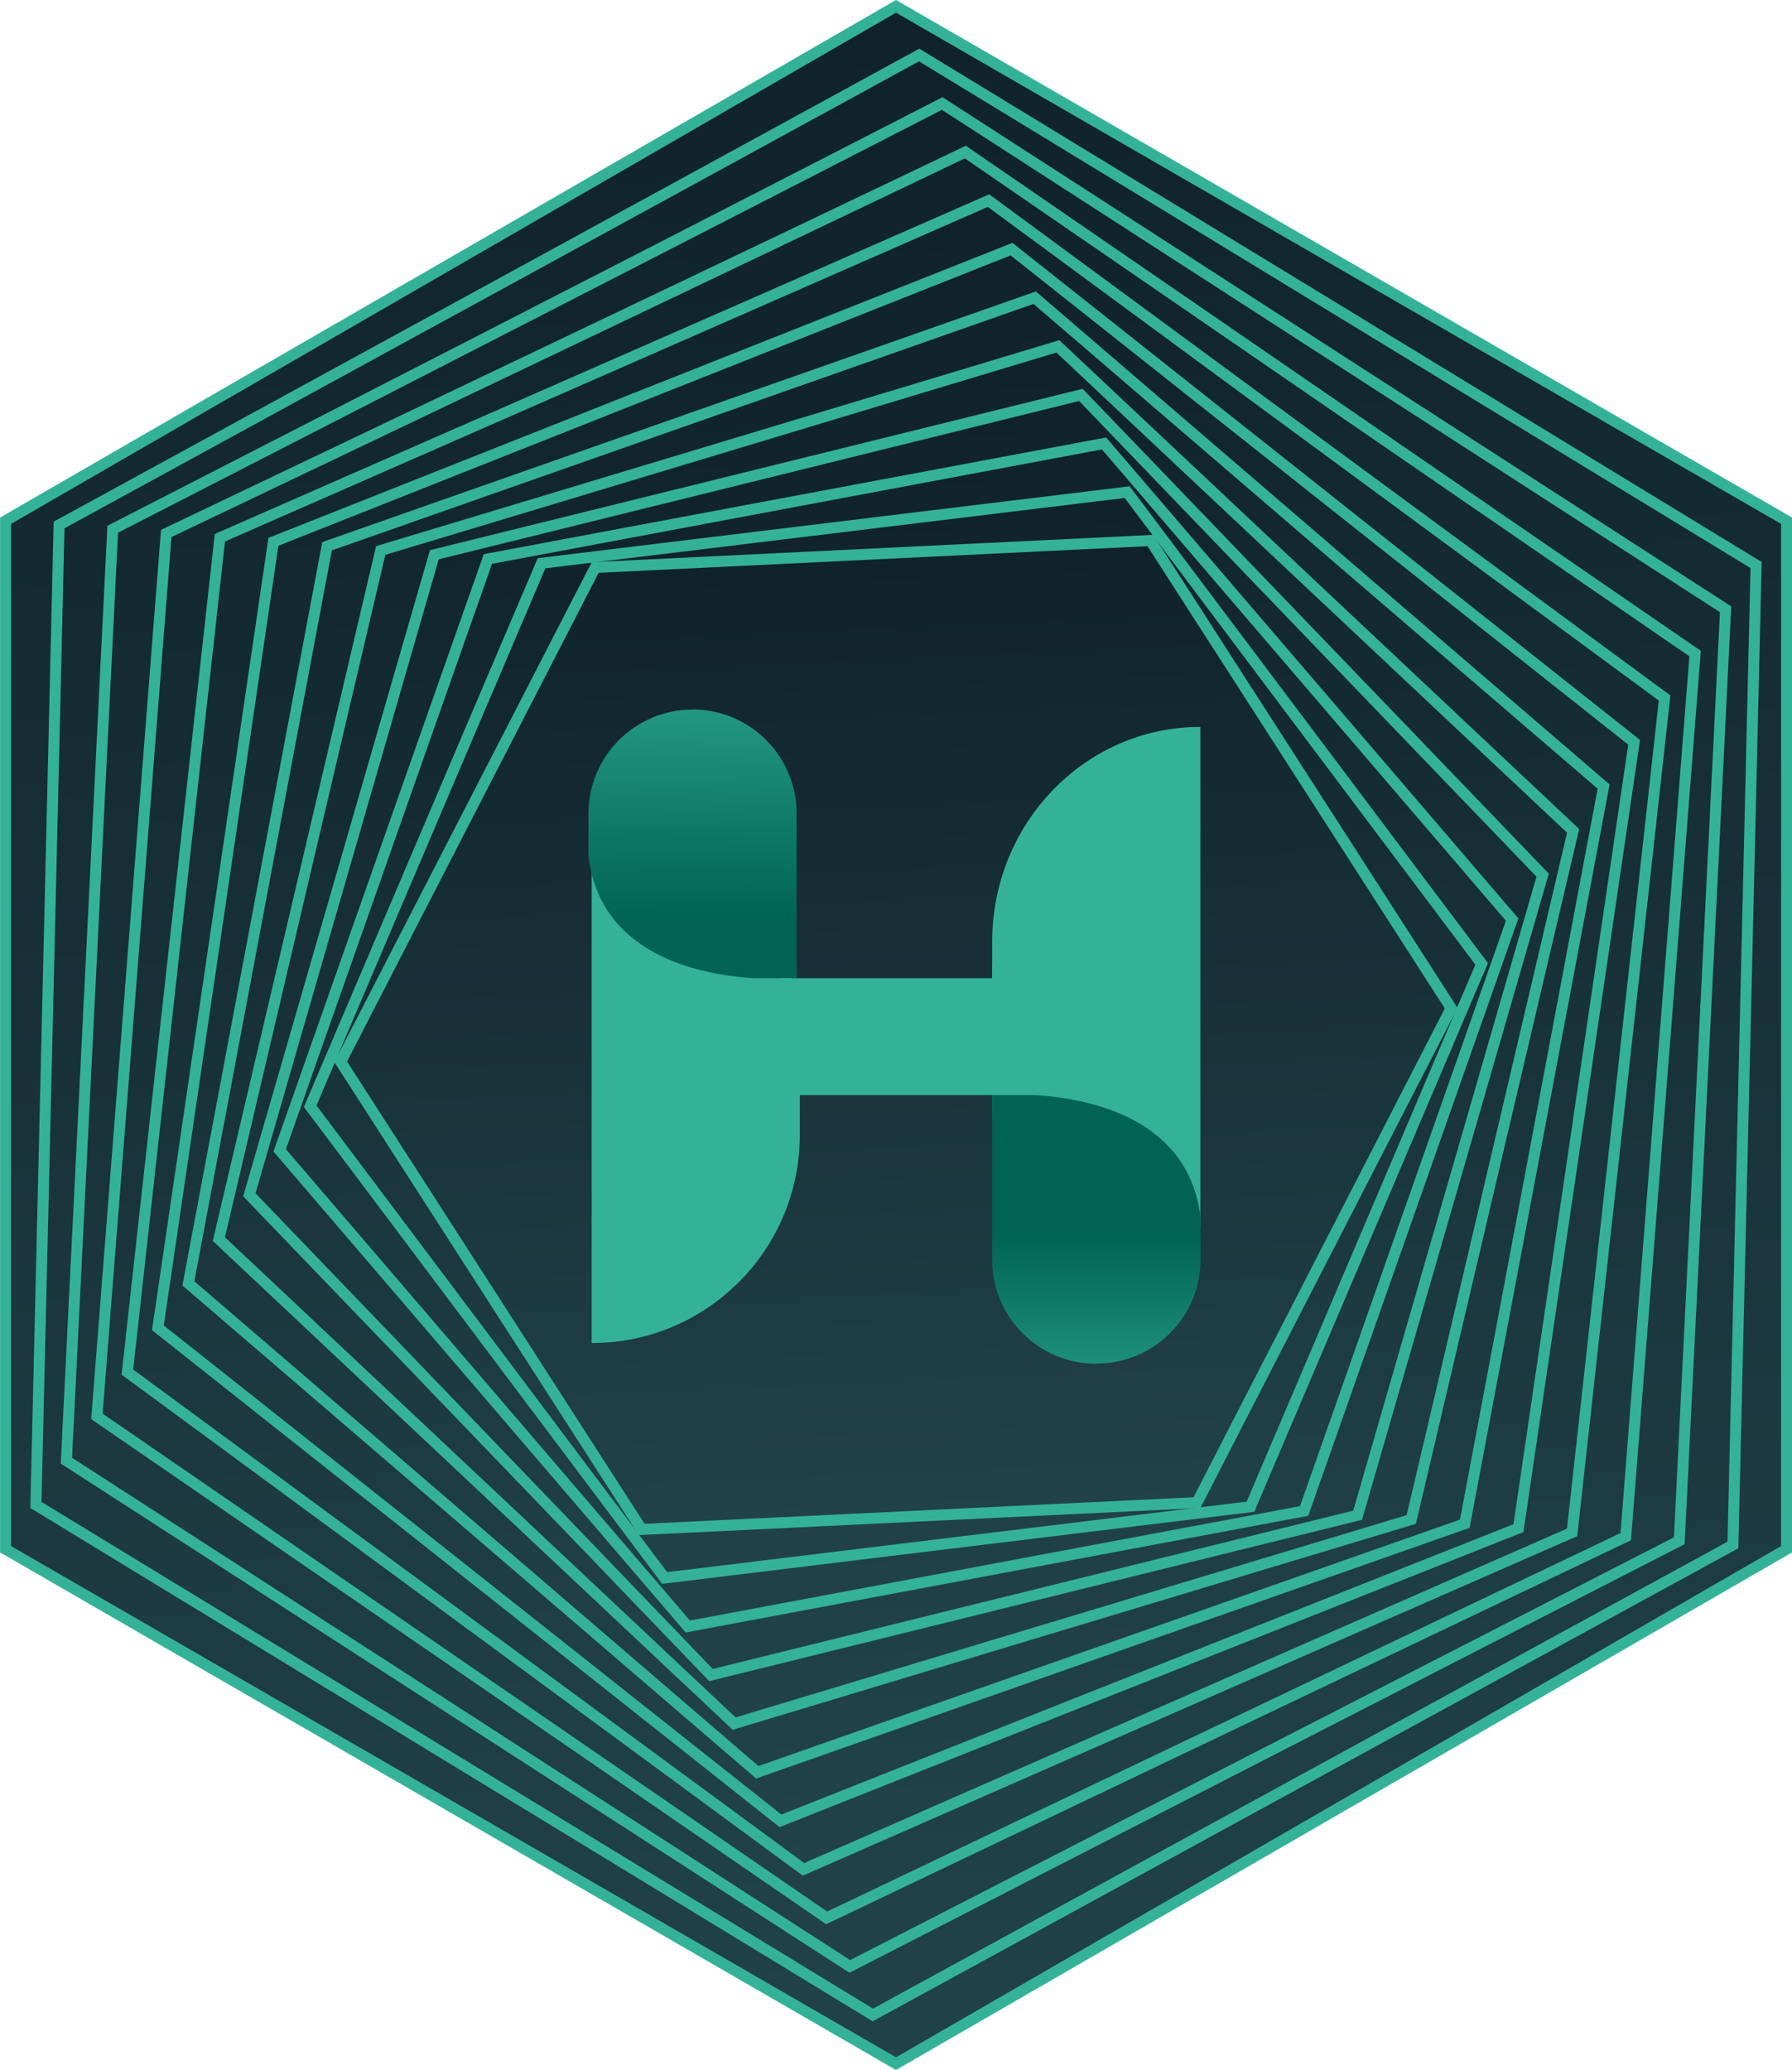
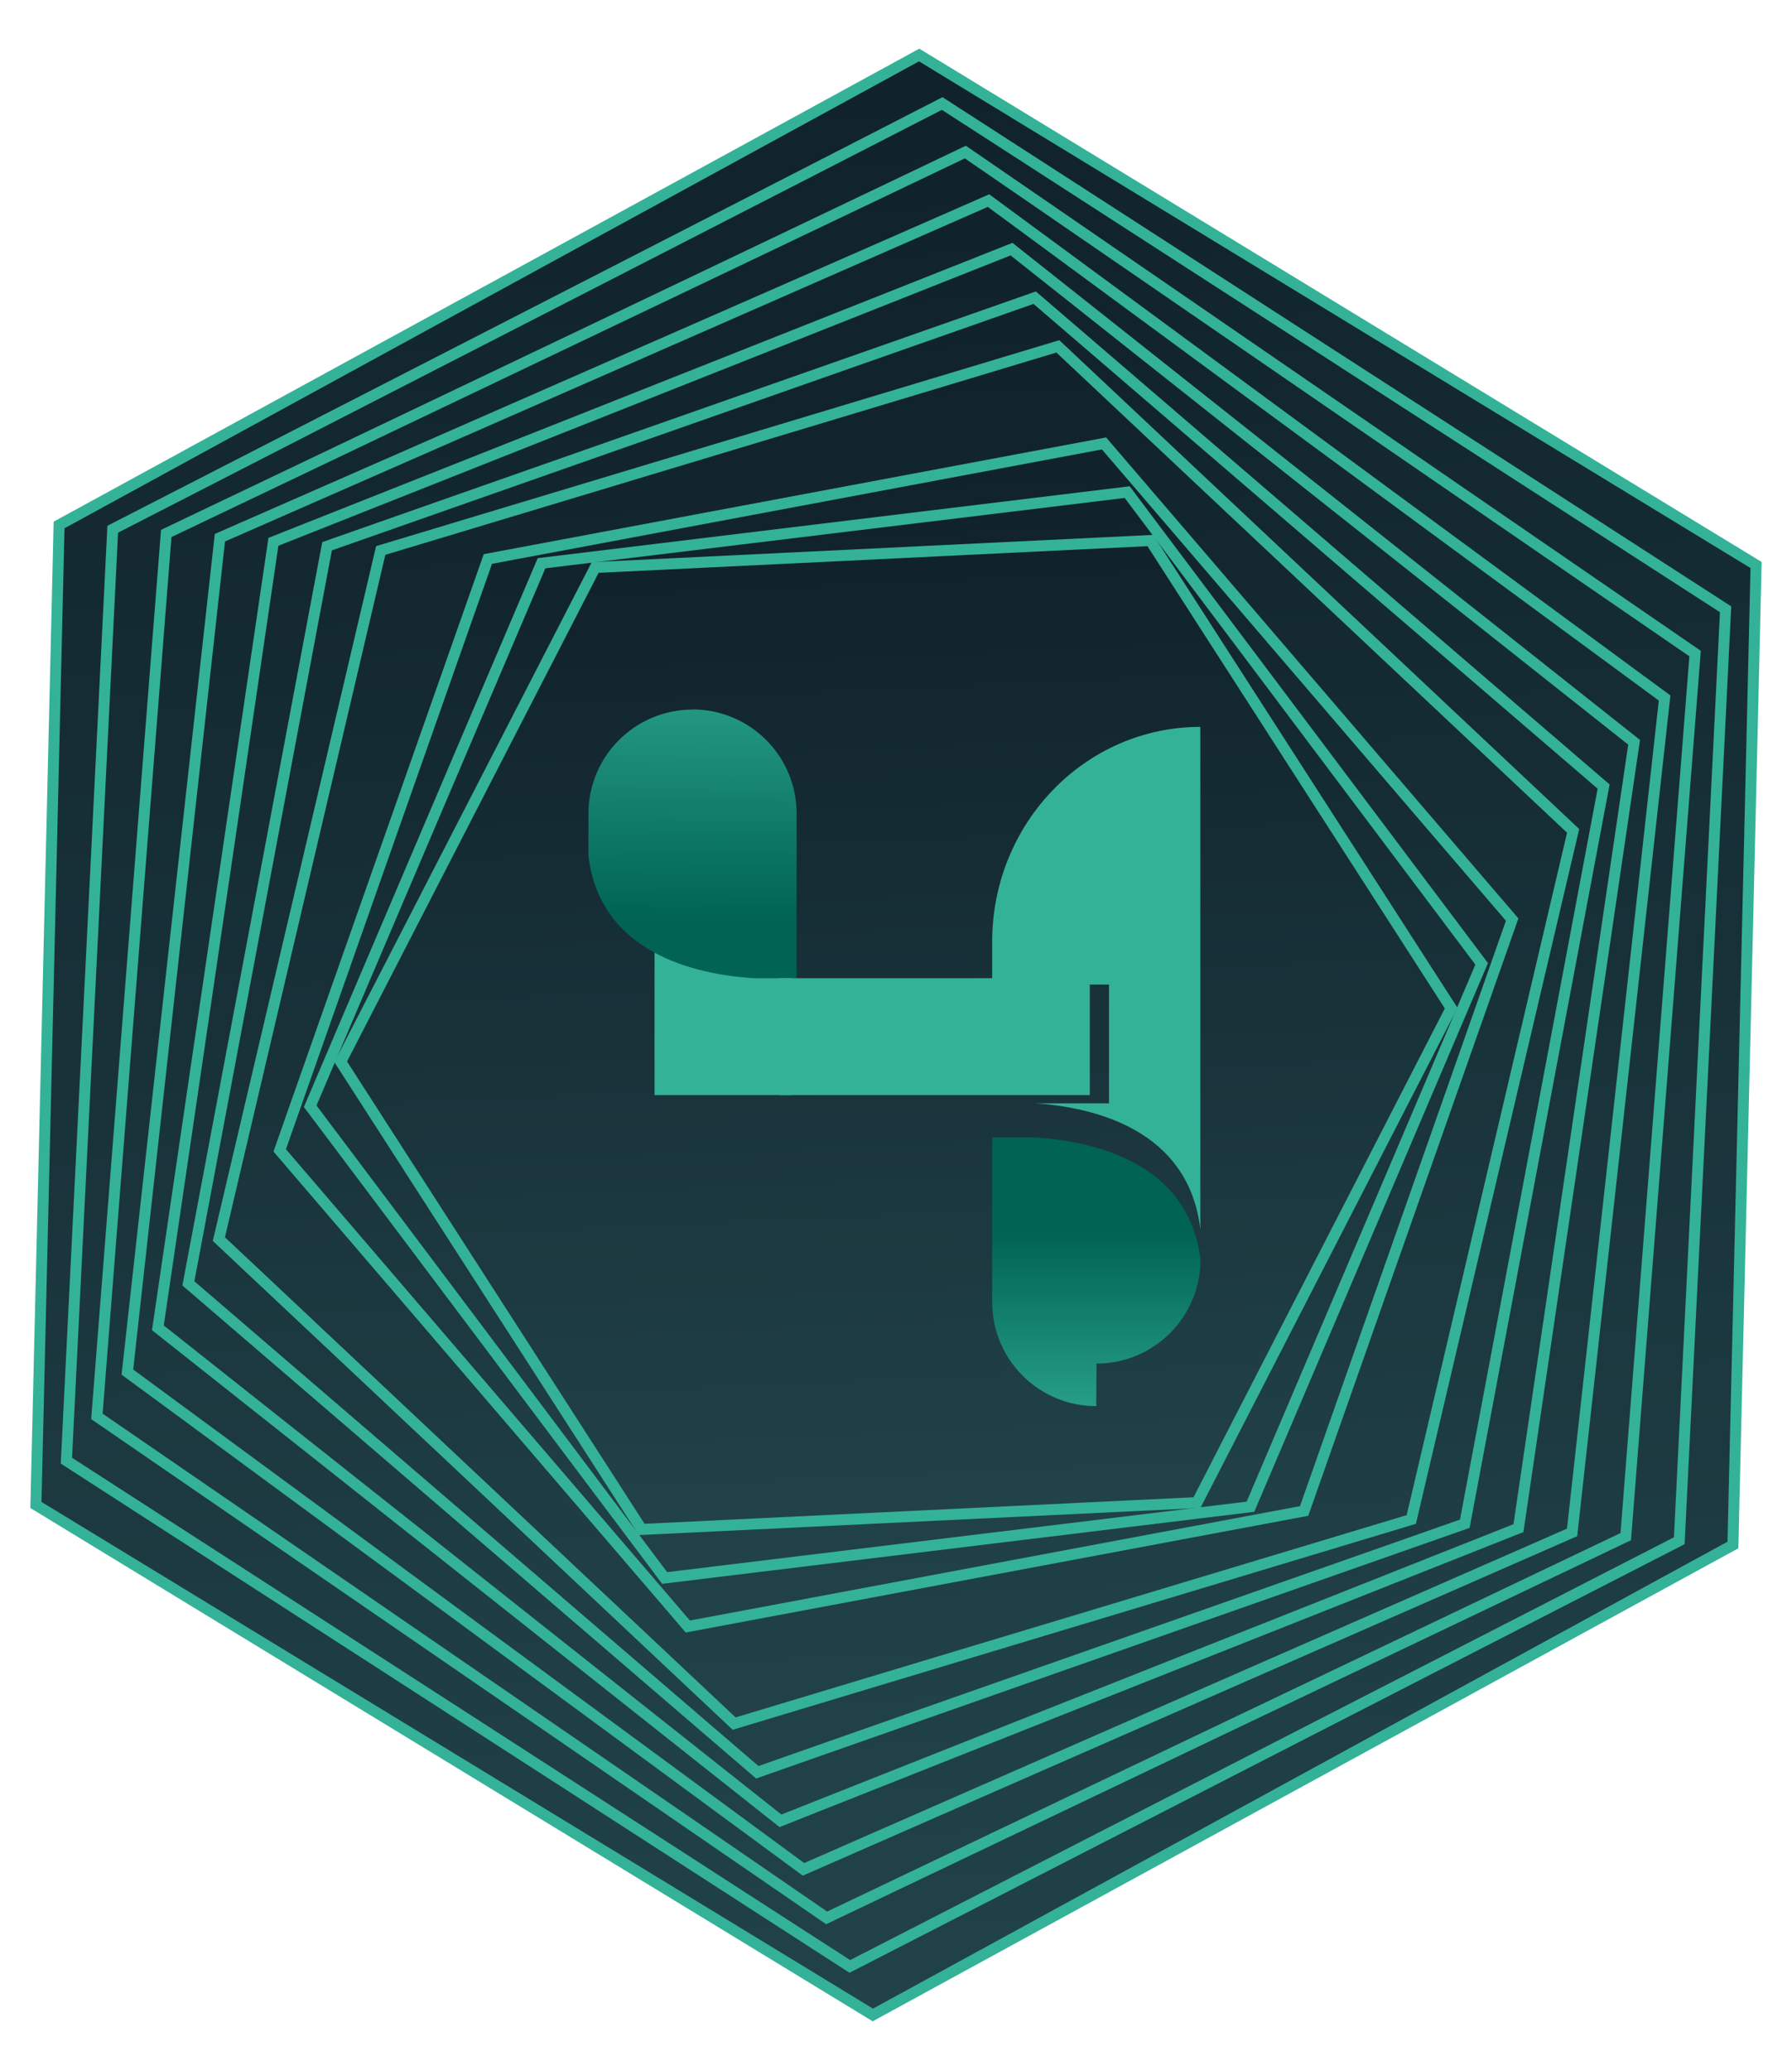
<svg xmlns="http://www.w3.org/2000/svg" xmlns:xlink="http://www.w3.org/1999/xlink" id="LogoForm" viewBox="0 0 122.24 141.16">
  <defs>
    <style>.cls-1{fill:url(#Dégradé_sans_nom_18);}.cls-1,.cls-2,.cls-3,.cls-4,.cls-5,.cls-6,.cls-7,.cls-8,.cls-9,.cls-10,.cls-11,.cls-12{stroke:#34b298;stroke-miterlimit:10;stroke-width:.75px;}.cls-13{fill:url(#Dégradé_sans_nom_9);}.cls-13,.cls-14,.cls-15,.cls-16{stroke-width:0px;}.cls-2{fill:url(#Dégradé_sans_nom_18-3);}.cls-3{fill:url(#Dégradé_sans_nom_18-2);}.cls-4{fill:url(#Dégradé_sans_nom_18-9);}.cls-5{fill:url(#Dégradé_sans_nom_18-6);}.cls-6{fill:url(#Dégradé_sans_nom_18-7);}.cls-7{fill:url(#Dégradé_sans_nom_18-4);}.cls-8{fill:url(#Dégradé_sans_nom_18-5);}.cls-9{fill:url(#Dégradé_sans_nom_18-8);}.cls-14{fill:#34b298;}.cls-15{fill:url(#Dégradé_sans_nom_9-2);}.cls-10{fill:url(#Dégradé_sans_nom_18-10);}.cls-11{fill:url(#Dégradé_sans_nom_18-11);}.cls-12{fill:url(#Dégradé_sans_nom_18-12);}.cls-16{fill:url(#Dégradé_sans_nom_11);}</style>
    <linearGradient id="Dégradé_sans_nom_18" x1="64.17" y1="140.6" x2="58.08" y2=".57" gradientUnits="userSpaceOnUse">
      <stop offset="0" stop-color="#214249" />
      <stop offset="1" stop-color="#10222b" />
    </linearGradient>
    <linearGradient id="Dégradé_sans_nom_18-2" x1="64.02" y1="137.22" x2="58.22" y2="3.94" xlink:href="#Dégradé_sans_nom_18" />
    <linearGradient id="Dégradé_sans_nom_18-3" x1="63.87" y1="133.84" x2="58.37" y2="7.32" xlink:href="#Dégradé_sans_nom_18" />
    <linearGradient id="Dégradé_sans_nom_18-4" x1="63.72" y1="130.47" x2="58.51" y2="10.69" xlink:href="#Dégradé_sans_nom_18" />
    <linearGradient id="Dégradé_sans_nom_18-5" x1="63.58" y1="127.1" x2="58.66" y2="14.06" xlink:href="#Dégradé_sans_nom_18" />
    <linearGradient id="Dégradé_sans_nom_18-6" x1="63.43" y1="123.73" x2="58.81" y2="17.43" xlink:href="#Dégradé_sans_nom_18" />
    <linearGradient id="Dégradé_sans_nom_18-7" x1="63.28" y1="120.35" x2="58.96" y2="20.81" xlink:href="#Dégradé_sans_nom_18" />
    <linearGradient id="Dégradé_sans_nom_18-8" x1="63.14" y1="116.97" x2="59.1" y2="24.19" xlink:href="#Dégradé_sans_nom_18" />
    <linearGradient id="Dégradé_sans_nom_18-9" x1="62.99" y1="113.6" x2="59.25" y2="27.56" xlink:href="#Dégradé_sans_nom_18" />
    <linearGradient id="Dégradé_sans_nom_18-10" x1="62.84" y1="110.23" x2="59.4" y2="30.93" xlink:href="#Dégradé_sans_nom_18" />
    <linearGradient id="Dégradé_sans_nom_18-11" x1="62.7" y1="106.85" x2="59.54" y2="34.31" xlink:href="#Dégradé_sans_nom_18" />
    <linearGradient id="Dégradé_sans_nom_18-12" x1="62.55" y1="103.48" x2="59.69" y2="37.68" xlink:href="#Dégradé_sans_nom_18" />
    <linearGradient id="Dégradé_sans_nom_9" x1="40.27" y1="56.94" x2="40.35" y2="56.94" gradientUnits="userSpaceOnUse">
      <stop offset="0" stop-color="#34b298" />
      <stop offset="1" stop-color="#006354" />
    </linearGradient>
    <linearGradient id="Dégradé_sans_nom_9-2" x1="47.45" y1="40.83" x2="47.23" y2="62.78" xlink:href="#Dégradé_sans_nom_9" />
    <linearGradient id="Dégradé_sans_nom_11" x1="74.79" y1="100.01" x2="74.79" y2="84.08" gradientUnits="userSpaceOnUse">
      <stop offset="0" stop-color="#34b298" />
      <stop offset="1" stop-color="#006354" />
    </linearGradient>
  </defs>
-   <polygon class="cls-1" points=".38 35.51 .38 105.65 61.12 140.73 121.87 105.65 121.87 35.51 61.12 .43 .38 35.51" />
  <polygon class="cls-3" points="62.7 3.75 4.03 35.8 2.45 102.63 59.54 137.41 118.21 105.36 119.79 38.53 62.7 3.75" />
  <polygon class="cls-2" points="64.27 7.06 7.69 36.09 4.53 99.61 57.97 134.1 114.55 105.07 117.71 41.55 64.27 7.06" />
  <polygon class="cls-7" points="65.85 10.37 11.34 36.38 6.61 96.59 56.39 130.79 110.9 104.79 115.63 44.57 65.85 10.37" />
  <polygon class="cls-8" points="67.43 13.68 15 36.67 8.69 93.57 54.81 127.48 107.24 104.5 113.55 47.6 67.43 13.68" />
  <polygon class="cls-5" points="69 16.99 18.65 36.95 10.77 90.55 53.24 124.17 103.58 104.21 111.47 50.62 69 16.99" />
  <polygon class="cls-6" points="70.58 20.3 22.31 37.25 12.85 87.52 51.66 120.86 99.92 103.91 109.39 53.64 70.58 20.3" />
  <polygon class="cls-9" points="72.16 23.62 25.97 37.54 14.93 84.5 50.08 117.54 96.27 103.62 107.31 56.66 72.16 23.62" />
-   <polygon class="cls-4" points="73.73 26.93 29.63 37.83 17.01 81.48 48.5 114.23 92.61 103.33 105.23 59.68 73.73 26.93" />
  <polygon class="cls-10" points="75.31 30.24 33.28 38.12 19.08 78.45 46.92 110.92 88.96 103.04 103.15 62.71 75.31 30.24" />
  <polygon class="cls-11" points="76.89 33.56 36.94 38.41 21.16 75.44 45.34 107.61 85.3 102.75 101.07 65.73 76.89 33.56" />
  <polygon class="cls-12" points="78.47 36.86 40.6 38.7 23.24 72.41 43.77 104.3 81.65 102.47 98.99 68.75 78.47 36.86" />
-   <path class="cls-13" d="M40.35,58.38v-2.89c-.11,1.06-.1,2.02,0,2.89Z" />
-   <path class="cls-14" d="M46.58,66.71h5.03c-3.92-.26-10.46-1.7-11.25-8.33v33.21h0c7.85,0,14.2-6.36,14.2-14.2v-2.82h-7.98s0-7.86,0-7.86Z" />
  <path class="cls-14" d="M50.56,64.96h-5.91v9.72h9.38v-9.72s-1.43.14-3.47,0Z" />
  <path class="cls-15" d="M47.24,48.39h0c-3.92,0-7.1,3.18-7.1,7.1v2.89c.8,6.64,7.33,8.07,11.25,8.33h2.95v-11.23c0-3.92-3.18-7.1-7.1-7.1h0Z" />
-   <path class="cls-14" d="M71.54,76.23h6.56v-10.4h-10.41v10.4s1.59-.15,3.85,0Z" />
  <rect class="cls-14" x="53.2" y="66.71" width="21.14" height="7.97" />
  <path class="cls-14" d="M75.66,75.24h-5.03c3.92.27,10.46,1.75,11.25,8.6v-34.27h0c-7.85,0-14.2,6.56-14.2,14.66v2.91h7.97s0,8.11,0,8.11Z" />
-   <path class="cls-16" d="M74.8,92.99h0c3.92,0,7.1-3.19,7.09-7.1v-2.89c-.8-6.64-7.34-8.07-11.26-8.32h-2.95s0,11.23,0,11.23c0,3.92,3.19,7.1,7.1,7.09h0Z" />
+   <path class="cls-16" d="M74.8,92.99h0c3.92,0,7.1-3.19,7.09-7.1c-.8-6.64-7.34-8.07-11.26-8.32h-2.95s0,11.23,0,11.23c0,3.92,3.19,7.1,7.1,7.09h0Z" />
</svg>